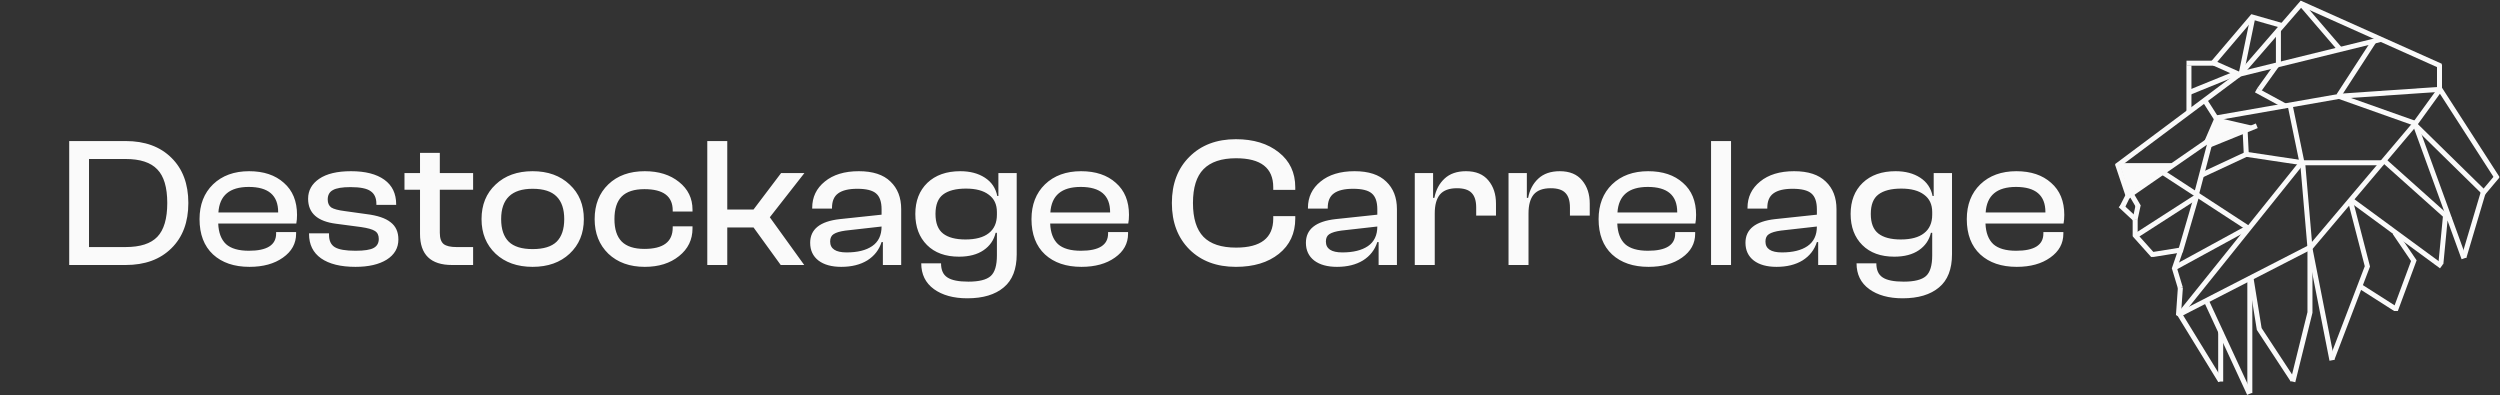
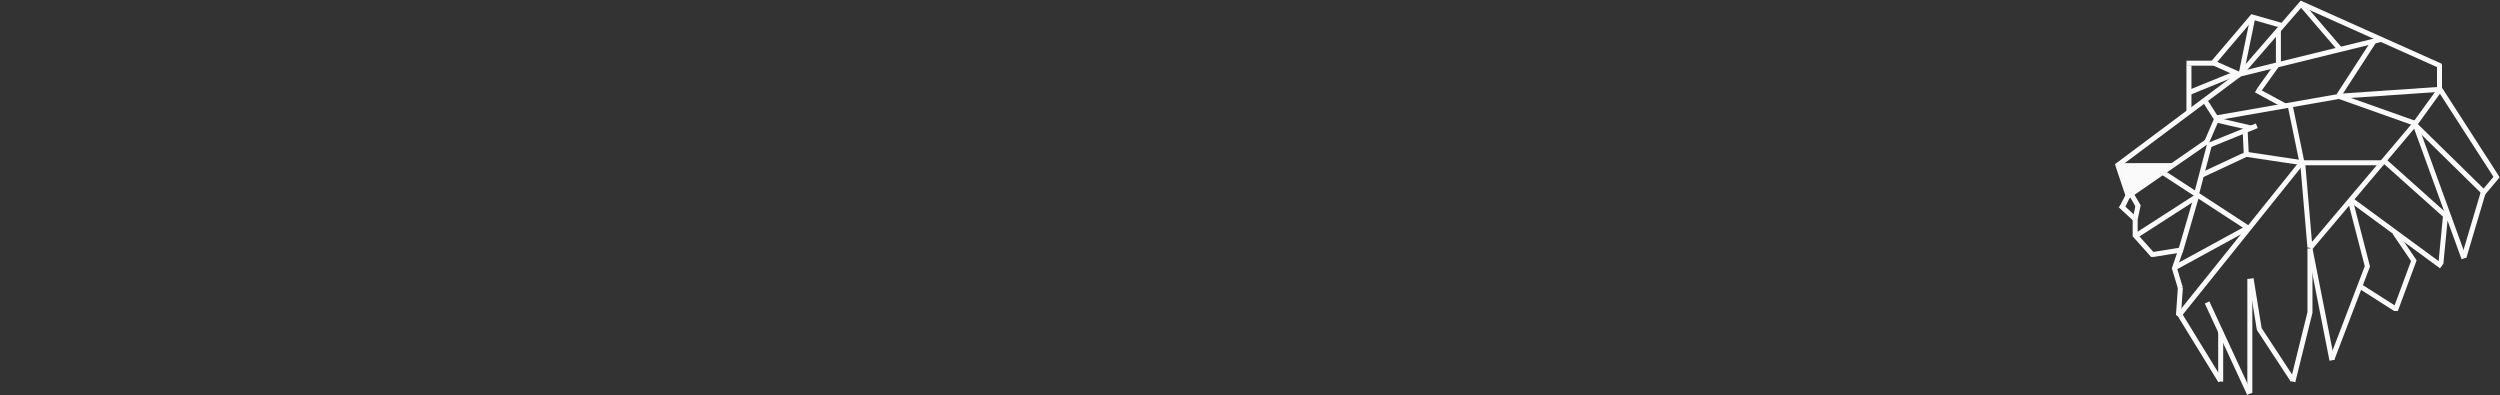
<svg xmlns="http://www.w3.org/2000/svg" width="500" height="79" viewBox="0 0 500 79" fill="none">
  <rect x="0" y="0" width="500" height="79" fill="#333333" stroke="none" />
-   <path d="M25.127 53H13.841V28.21H25.127C28.974 28.21 32.021 29.32 34.266 31.54C36.535 33.76 37.669 36.782 37.669 40.605C37.669 44.428 36.535 47.45 34.266 49.67C32.021 51.89 28.974 53 25.127 53ZM25.127 31.799H17.8V49.411H25.127C28.037 49.411 30.146 48.733 31.453 47.376C32.785 45.995 33.452 43.738 33.452 40.605C33.452 37.472 32.785 35.228 31.453 33.871C30.146 32.49 28.037 31.799 25.127 31.799ZM49.897 53.37C46.838 53.37 44.408 52.544 42.608 50.891C40.807 49.214 39.907 46.858 39.907 43.824C39.907 40.938 40.807 38.619 42.608 36.868C44.433 35.117 46.838 34.241 49.823 34.241C52.733 34.241 55.052 35.018 56.779 36.572C58.53 38.101 59.406 40.235 59.406 42.973C59.406 43.639 59.356 44.219 59.258 44.712H43.644C43.718 46.537 44.236 47.906 45.198 48.819C46.184 49.707 47.714 50.151 49.786 50.151C53.412 50.151 55.225 49.004 55.225 46.71V46.414H59.221V46.747C59.221 48.696 58.345 50.287 56.594 51.52C54.867 52.753 52.635 53.37 49.897 53.37ZM49.749 37.386C45.925 37.386 43.903 39.088 43.681 42.492H55.632V42.418C55.632 39.063 53.671 37.386 49.749 37.386ZM71.094 53.37C68.134 53.37 65.84 52.803 64.212 51.668C62.608 50.533 61.807 48.905 61.807 46.784V46.673H65.803V46.969C65.803 48.153 66.198 48.979 66.987 49.448C67.776 49.917 69.145 50.151 71.094 50.151C72.845 50.151 74.054 49.966 74.72 49.596C75.41 49.226 75.756 48.622 75.756 47.783C75.756 47.043 75.497 46.513 74.979 46.192C74.486 45.871 73.573 45.612 72.241 45.415L67.209 44.749C63.484 44.28 61.622 42.615 61.622 39.754C61.622 38.101 62.362 36.769 63.842 35.758C65.322 34.747 67.443 34.241 70.206 34.241C73.067 34.241 75.287 34.808 76.866 35.943C78.445 37.078 79.234 38.718 79.234 40.864V40.975H75.275V40.753C75.275 39.594 74.892 38.755 74.128 38.237C73.388 37.694 72.043 37.423 70.095 37.423C68.442 37.423 67.27 37.62 66.58 38.015C65.889 38.385 65.544 39.014 65.544 39.902C65.544 40.617 65.778 41.148 66.247 41.493C66.74 41.814 67.677 42.06 69.059 42.233L73.314 42.825C75.509 43.096 77.112 43.639 78.124 44.453C79.16 45.242 79.678 46.389 79.678 47.894C79.678 49.596 78.901 50.94 77.347 51.927C75.793 52.889 73.709 53.37 71.094 53.37ZM94.623 53H90.405C86.138 53 84.004 50.928 84.004 46.784V37.941H80.896V34.611H84.004V30.578H87.963V34.611H94.623V37.941H87.963V46.562C87.963 47.647 88.222 48.4 88.74 48.819C89.258 49.214 90.109 49.411 91.293 49.411H94.623V53ZM113.92 50.743C112.046 52.494 109.579 53.37 106.52 53.37C103.462 53.37 100.995 52.494 99.121 50.743C97.246 48.967 96.308 46.661 96.308 43.824C96.308 40.963 97.246 38.656 99.121 36.905C100.995 35.129 103.462 34.241 106.52 34.241C109.579 34.241 112.046 35.129 113.92 36.905C115.82 38.656 116.769 40.963 116.769 43.824C116.769 46.661 115.82 48.967 113.92 50.743ZM106.52 49.818C108.716 49.818 110.319 49.325 111.33 48.338C112.342 47.327 112.847 45.822 112.847 43.824C112.847 41.826 112.342 40.321 111.33 39.31C110.319 38.274 108.716 37.756 106.52 37.756C102.327 37.756 100.23 39.779 100.23 43.824C100.23 45.822 100.736 47.327 101.747 48.338C102.759 49.325 104.35 49.818 106.52 49.818ZM128.956 53.37C125.947 53.37 123.517 52.494 121.667 50.743C119.842 48.967 118.929 46.661 118.929 43.824C118.929 40.938 119.842 38.619 121.667 36.868C123.493 35.117 125.922 34.241 128.956 34.241C131.744 34.241 134.025 34.956 135.801 36.387C137.602 37.818 138.502 39.668 138.502 41.937V42.307H134.543V42.085C134.543 39.248 132.656 37.83 128.882 37.83C126.835 37.83 125.318 38.323 124.331 39.31C123.369 40.297 122.888 41.801 122.888 43.824C122.888 45.822 123.369 47.314 124.331 48.301C125.318 49.288 126.835 49.781 128.882 49.781C132.656 49.781 134.543 48.363 134.543 45.526V45.267H138.502V45.674C138.502 47.943 137.602 49.793 135.801 51.224C134.025 52.655 131.744 53.37 128.956 53.37ZM145.453 53H141.457V28.21H145.453V41.9H150.707L156.22 34.611H160.882L153.963 43.454L160.845 53H156.146L150.707 45.489H145.453V53ZM168.25 53.37C166.326 53.37 164.809 52.951 163.699 52.112C162.589 51.249 162.034 50.065 162.034 48.56C162.034 45.847 164.007 44.268 167.954 43.824L176.316 42.936V41.863C176.316 40.358 175.946 39.298 175.206 38.681C174.491 38.064 173.245 37.756 171.469 37.756C169.742 37.756 168.46 38.064 167.621 38.681C166.807 39.273 166.4 40.235 166.4 41.567V41.715H162.441V41.567C162.441 39.421 163.28 37.67 164.957 36.313C166.634 34.932 168.904 34.241 171.765 34.241C174.577 34.241 176.686 34.932 178.092 36.313C179.523 37.67 180.238 39.507 180.238 41.826V53H176.575V48.412H176.316C175.823 49.966 174.873 51.187 173.467 52.075C172.061 52.938 170.322 53.37 168.25 53.37ZM166.03 48.301C166.03 49.756 167.128 50.484 169.323 50.484C171.494 50.484 173.196 50.065 174.429 49.226C175.687 48.363 176.316 47.055 176.316 45.304L169.101 46.118C168.016 46.266 167.226 46.5 166.733 46.821C166.264 47.117 166.03 47.61 166.03 48.301ZM191.797 51.335C189.084 51.335 186.95 50.558 185.396 49.004C183.842 47.45 183.065 45.378 183.065 42.788C183.065 40.198 183.867 38.126 185.47 36.572C187.098 35.018 189.293 34.241 192.056 34.241C194.005 34.241 195.645 34.673 196.977 35.536C198.309 36.399 199.135 37.62 199.456 39.199H199.678V34.611H203.341V50.854C203.341 53.839 202.478 56.046 200.751 57.477C199.024 58.932 196.595 59.66 193.462 59.66C190.699 59.66 188.467 59.043 186.765 57.81C185.088 56.577 184.249 54.862 184.249 52.667H188.208C188.208 53.999 188.627 54.936 189.466 55.479C190.305 56.046 191.711 56.33 193.684 56.33C195.805 56.33 197.285 55.96 198.124 55.22C198.963 54.48 199.382 53.099 199.382 51.076V46.562H199.123C198.778 48.017 197.976 49.177 196.718 50.04C195.46 50.903 193.82 51.335 191.797 51.335ZM188.615 38.903C187.604 39.668 187.098 40.963 187.098 42.788C187.098 44.613 187.604 45.921 188.615 46.71C189.626 47.499 191.119 47.894 193.092 47.894C195.139 47.894 196.693 47.475 197.754 46.636C198.839 45.797 199.382 44.564 199.382 42.936V42.418C199.382 40.889 198.839 39.729 197.754 38.94C196.693 38.126 195.176 37.719 193.203 37.719C191.18 37.719 189.651 38.114 188.615 38.903ZM216.288 53.37C213.23 53.37 210.8 52.544 208.999 50.891C207.199 49.214 206.298 46.858 206.298 43.824C206.298 40.938 207.199 38.619 208.999 36.868C210.825 35.117 213.23 34.241 216.214 34.241C219.125 34.241 221.444 35.018 223.17 36.572C224.922 38.101 225.797 40.235 225.797 42.973C225.797 43.639 225.748 44.219 225.649 44.712H210.035C210.109 46.537 210.627 47.906 211.589 48.819C212.576 49.707 214.105 50.151 216.177 50.151C219.803 50.151 221.616 49.004 221.616 46.71V46.414H225.612V46.747C225.612 48.696 224.737 50.287 222.985 51.52C221.259 52.753 219.026 53.37 216.288 53.37ZM216.14 37.386C212.317 37.386 210.294 39.088 210.072 42.492H222.023V42.418C222.023 39.063 220.062 37.386 216.14 37.386ZM247.176 53.37C243.328 53.37 240.232 52.211 237.889 49.892C235.545 47.549 234.374 44.453 234.374 40.605C234.374 36.757 235.545 33.674 237.889 31.355C240.232 29.012 243.328 27.84 247.176 27.84C250.703 27.84 253.564 28.716 255.76 30.467C257.955 32.194 259.053 34.525 259.053 37.46V37.978H254.65V37.46C254.65 33.587 252.171 31.651 247.213 31.651C244.302 31.651 242.131 32.379 240.701 33.834C239.295 35.265 238.592 37.522 238.592 40.605C238.592 43.664 239.295 45.921 240.701 47.376C242.107 48.807 244.277 49.522 247.213 49.522C252.171 49.522 254.65 47.586 254.65 43.713V43.232H259.053V43.713C259.053 46.673 257.955 49.029 255.76 50.78C253.589 52.507 250.728 53.37 247.176 53.37ZM267.398 53.37C265.474 53.37 263.957 52.951 262.847 52.112C261.737 51.249 261.182 50.065 261.182 48.56C261.182 45.847 263.156 44.268 267.102 43.824L275.464 42.936V41.863C275.464 40.358 275.094 39.298 274.354 38.681C273.639 38.064 272.393 37.756 270.617 37.756C268.891 37.756 267.608 38.064 266.769 38.681C265.955 39.273 265.548 40.235 265.548 41.567V41.715H261.589V41.567C261.589 39.421 262.428 37.67 264.105 36.313C265.783 34.932 268.052 34.241 270.913 34.241C273.725 34.241 275.834 34.932 277.24 36.313C278.671 37.67 279.386 39.507 279.386 41.826V53H275.723V48.412H275.464C274.971 49.966 274.021 51.187 272.615 52.075C271.209 52.938 269.47 53.37 267.398 53.37ZM265.178 48.301C265.178 49.756 266.276 50.484 268.471 50.484C270.642 50.484 272.344 50.065 273.577 49.226C274.835 48.363 275.464 47.055 275.464 45.304L268.249 46.118C267.164 46.266 266.375 46.5 265.881 46.821C265.413 47.117 265.178 47.61 265.178 48.301ZM286.95 53H282.954V34.611H286.617V39.569H286.876C287.172 37.99 287.85 36.708 288.911 35.721C289.971 34.734 291.402 34.241 293.203 34.241C295.176 34.241 296.668 34.858 297.68 36.091C298.691 37.3 299.197 38.841 299.197 40.716V43.121H295.238V41.493C295.238 40.161 294.929 39.187 294.313 38.57C293.721 37.953 292.746 37.645 291.39 37.645C289.836 37.645 288.701 38.064 287.986 38.903C287.295 39.742 286.95 41 286.95 42.677V53ZM305.702 53H301.706V34.611H305.369V39.569H305.628C305.924 37.99 306.603 36.708 307.663 35.721C308.724 34.734 310.155 34.241 311.955 34.241C313.929 34.241 315.421 34.858 316.432 36.091C317.444 37.3 317.949 38.841 317.949 40.716V43.121H313.99V41.493C313.99 40.161 313.682 39.187 313.065 38.57C312.473 37.953 311.499 37.645 310.142 37.645C308.588 37.645 307.454 38.064 306.738 38.903C306.048 39.742 305.702 41 305.702 42.677V53ZM329.709 53.37C326.651 53.37 324.221 52.544 322.42 50.891C320.62 49.214 319.719 46.858 319.719 43.824C319.719 40.938 320.62 38.619 322.42 36.868C324.246 35.117 326.651 34.241 329.635 34.241C332.546 34.241 334.865 35.018 336.591 36.572C338.343 38.101 339.218 40.235 339.218 42.973C339.218 43.639 339.169 44.219 339.07 44.712H323.456C323.53 46.537 324.048 47.906 325.01 48.819C325.997 49.707 327.526 50.151 329.598 50.151C333.224 50.151 335.037 49.004 335.037 46.71V46.414H339.033V46.747C339.033 48.696 338.158 50.287 336.406 51.52C334.68 52.753 332.447 53.37 329.709 53.37ZM329.561 37.386C325.738 37.386 323.715 39.088 323.493 42.492H335.444V42.418C335.444 39.063 333.483 37.386 329.561 37.386ZM346.207 53H342.211V28.21H346.207V53ZM355.31 53.37C353.386 53.37 351.869 52.951 350.759 52.112C349.649 51.249 349.094 50.065 349.094 48.56C349.094 45.847 351.067 44.268 355.014 43.824L363.376 42.936V41.863C363.376 40.358 363.006 39.298 362.266 38.681C361.55 38.064 360.305 37.756 358.529 37.756C356.802 37.756 355.519 38.064 354.681 38.681C353.867 39.273 353.46 40.235 353.46 41.567V41.715H349.501V41.567C349.501 39.421 350.339 37.67 352.017 36.313C353.694 34.932 355.963 34.241 358.825 34.241C361.637 34.241 363.746 34.932 365.152 36.313C366.582 37.67 367.298 39.507 367.298 41.826V53H363.635V48.412H363.376C362.882 49.966 361.933 51.187 360.527 52.075C359.121 52.938 357.382 53.37 355.31 53.37ZM353.09 48.301C353.09 49.756 354.187 50.484 356.383 50.484C358.553 50.484 360.255 50.065 361.489 49.226C362.747 48.363 363.376 47.055 363.376 45.304L356.161 46.118C355.075 46.266 354.286 46.5 353.793 46.821C353.324 47.117 353.09 47.61 353.09 48.301ZM378.857 51.335C376.143 51.335 374.01 50.558 372.456 49.004C370.902 47.45 370.125 45.378 370.125 42.788C370.125 40.198 370.926 38.126 372.53 36.572C374.158 35.018 376.353 34.241 379.116 34.241C381.064 34.241 382.705 34.673 384.037 35.536C385.369 36.399 386.195 37.62 386.516 39.199H386.738V34.611H390.401V50.854C390.401 53.839 389.537 56.046 387.811 57.477C386.084 58.932 383.654 59.66 380.522 59.66C377.759 59.66 375.527 59.043 373.825 57.81C372.147 56.577 371.309 54.862 371.309 52.667H375.268C375.268 53.999 375.687 54.936 376.526 55.479C377.364 56.046 378.77 56.33 380.744 56.33C382.865 56.33 384.345 55.96 385.184 55.22C386.022 54.48 386.442 53.099 386.442 51.076V46.562H386.183C385.837 48.017 385.036 49.177 383.778 50.04C382.52 50.903 380.879 51.335 378.857 51.335ZM375.675 38.903C374.663 39.668 374.158 40.963 374.158 42.788C374.158 44.613 374.663 45.921 375.675 46.71C376.686 47.499 378.178 47.894 380.152 47.894C382.199 47.894 383.753 47.475 384.814 46.636C385.899 45.797 386.442 44.564 386.442 42.936V42.418C386.442 40.889 385.899 39.729 384.814 38.94C383.753 38.126 382.236 37.719 380.263 37.719C378.24 37.719 376.711 38.114 375.675 38.903ZM403.348 53.37C400.289 53.37 397.86 52.544 396.059 50.891C394.258 49.214 393.358 46.858 393.358 43.824C393.358 40.938 394.258 38.619 396.059 36.868C397.884 35.117 400.289 34.241 403.274 34.241C406.185 34.241 408.503 35.018 410.23 36.572C411.981 38.101 412.857 40.235 412.857 42.973C412.857 43.639 412.808 44.219 412.709 44.712H397.095C397.169 46.537 397.687 47.906 398.649 48.819C399.636 49.707 401.165 50.151 403.237 50.151C406.863 50.151 408.676 49.004 408.676 46.71V46.414H412.672V46.747C412.672 48.696 411.796 50.287 410.045 51.52C408.318 52.753 406.086 53.37 403.348 53.37ZM403.2 37.386C399.377 37.386 397.354 39.088 397.132 42.492H409.083V42.418C409.083 39.063 407.122 37.386 403.2 37.386Z" fill="#FAFAFA" />
  <g clip-path="url(#clip0_356_108)">
    <path d="M423.305 33.225L447.994 14.784" stroke="#FAFAFA" />
    <path d="M423.611 33.125H434.367" stroke="#FAFAFA" />
    <path d="M423.489 32.784L425.552 38.934" stroke="#FAFAFA" />
    <path d="M441.503 28.255L425.369 39.41" stroke="#FAFAFA" />
    <path d="M424.487 41.393L424.467 41.321L425.606 39.093L424.467 41.435" stroke="#FAFAFA" />
    <path d="M476.289 7.854L448.056 14.798" stroke="#FAFAFA" />
    <path d="M460.522 0.455L448.178 14.684" stroke="#FAFAFA" />
    <path d="M450.493 3.834L448.3 14.457" stroke="#FAFAFA" />
    <path d="M450.155 3.321L456.51 5.143" stroke="#FAFAFA" />
    <path d="M448.178 15.026L442.8 12.636" stroke="#FAFAFA" />
    <path d="M450.622 3.187L442.678 12.522" stroke="#FAFAFA" />
    <path d="M460.171 0.74L467.993 9.847" stroke="#FAFAFA" />
    <path d="M459.995 0.612L488.144 13.205" stroke="#FAFAFA" />
    <path d="M437.3 12.636H443.167" stroke="#FAFAFA" />
    <path d="M437.789 13.091V22.425" stroke="#FAFAFA" />
    <path d="M424.589 41.321L424.467 41.435L427.033 43.826" stroke="#FAFAFA" />
    <path d="M426.24 38.827L427.707 41.331" stroke="#FAFAFA" />
    <path d="M427.644 40.98L427.033 43.826" stroke="#FAFAFA" />
    <path d="M427.033 43.826V47.241" stroke="#FAFAFA" />
    <path d="M426.92 46.949L430.587 51.047" stroke="#FAFAFA" />
    <path d="M427.4 47.013L439.256 39.386" stroke="#FAFAFA" />
    <path d="M436.415 49.964L430.7 50.883H430.211" stroke="#FAFAFA" />
    <path d="M436.078 50.314L439.279 39.362" stroke="#FAFAFA" />
    <path d="M432.691 34.574L449.803 45.729" stroke="#FAFAFA" />
    <path d="M435.097 53.45L449.275 45.71" stroke="#FAFAFA" />
    <path d="M435.934 62.9L449.889 45.533L460.4 32.442" stroke="#FAFAFA" />
-     <path d="M436.086 62.779L462.242 49.346" stroke="#FAFAFA" />
    <path d="M441.415 60.49L449.889 78.772" stroke="#FAFAFA" />
    <path d="M444.138 66.365L444.138 76.31" stroke="#FAFAFA" />
    <path d="M458.57 76.328L461.992 62.494V49.691" stroke="#FAFAFA" />
    <path d="M466.389 72.056L462.042 49.951" stroke="#FAFAFA" />
    <path d="M449.967 55.778V78.625" stroke="#FAFAFA" />
    <path d="M435.833 62.722L444.09 76.173" stroke="#FAFAFA" />
    <path d="M435.831 62.785L435.711 62.722L436.078 57.486" stroke="#FAFAFA" />
    <path d="M434.834 53.481L436.078 57.599" stroke="#FAFAFA" />
    <path d="M434.869 53.739L436.078 50.2" stroke="#FAFAFA" />
    <path d="M450.218 55.717L451.844 65.795L458.567 76.04" stroke="#FAFAFA" />
    <path d="M470.056 40.069L473.478 53.274L466.389 71.829" stroke="#FAFAFA" />
    <path d="M461.989 49.631L482.767 25.043" stroke="#FAFAFA" />
    <path d="M439.27 38.937L441.958 28.692" stroke="#FAFAFA" />
    <path d="M451.356 25.157L441.822 29.027" stroke="#FAFAFA" />
    <path d="M450.256 25.612L443.309 24.009" stroke="#FAFAFA" />
    <path d="M441.095 20.31L443.533 24.133" stroke="#FAFAFA" />
    <path d="M441.232 28.667L443.289 23.905" stroke="#FAFAFA" />
    <path d="M433.389 33.467L425.811 38.703L424.1 33.353L433.389 33.467Z" fill="#FAFAFA" />
-     <path d="M449.767 25.385L441.578 28.8L443.167 24.061L449.767 25.385Z" fill="#FAFAFA" />
+     <path d="M449.767 25.385L441.578 28.8L449.767 25.385Z" fill="#FAFAFA" />
    <path d="M443.321 23.571L468.01 19.246" stroke="#FAFAFA" />
    <path d="M474.822 8.196L467.733 19.124" stroke="#FAFAFA" />
    <path d="M449.156 30.849L460.522 32.556H476.656" stroke="#FAFAFA" />
    <path d="M467.978 19.238L487.9 17.872" stroke="#FAFAFA" />
    <path d="M437.594 18.593L447.127 14.722" stroke="#FAFAFA" />
    <path d="M455.682 12.901V5.919" stroke="#FAFAFA" />
    <path d="M455.307 13.116L451.885 17.897" stroke="#FAFAFA" />
    <path d="M457.098 21.225L451.231 18.038" stroke="#FAFAFA" />
    <path d="M458.056 21.195L460.4 32.556" stroke="#FAFAFA" />
    <path d="M449.033 26.275L449.277 31.283" stroke="#FAFAFA" />
    <path d="M440.233 35.061L449.278 30.849" stroke="#FAFAFA" />
    <path d="M460.521 32.406L461.987 49.481" stroke="#FAFAFA" />
    <path d="M472.011 57.258L478.978 61.697H479.222" stroke="#FAFAFA" />
    <path d="M478.978 46.558L482.767 52.135L479.222 61.697H478.978" stroke="#FAFAFA" />
    <path d="M488.298 53.264L470.178 39.955" stroke="#FAFAFA" />
    <path d="M488.173 52.78L489.122 42.915" stroke="#FAFAFA" />
    <path d="M492.789 51.68L483.037 24.849" stroke="#FAFAFA" />
    <path d="M492.789 51.453L496.709 38.274" stroke="#FAFAFA" />
    <path d="M482.877 24.843L496.81 38.503" stroke="#FAFAFA" />
    <path d="M499.511 35.174L496.605 38.631" stroke="#FAFAFA" />
    <path d="M499.459 35.636L487.725 17.423" stroke="#FAFAFA" />
    <path d="M487.9 12.863V17.986" stroke="#FAFAFA" />
    <path d="M490.009 43.929L476.9 32.215" stroke="#FAFAFA" />
    <path d="M467.785 19.268L483.185 24.732" stroke="#FAFAFA" />
    <path d="M487.837 18.095L482.889 24.929" stroke="#FAFAFA" />
  </g>
  <defs>
    <clipPath id="clip0_356_108">
      <rect width="77" height="79" fill="white" transform="translate(423)" />
    </clipPath>
  </defs>
</svg>